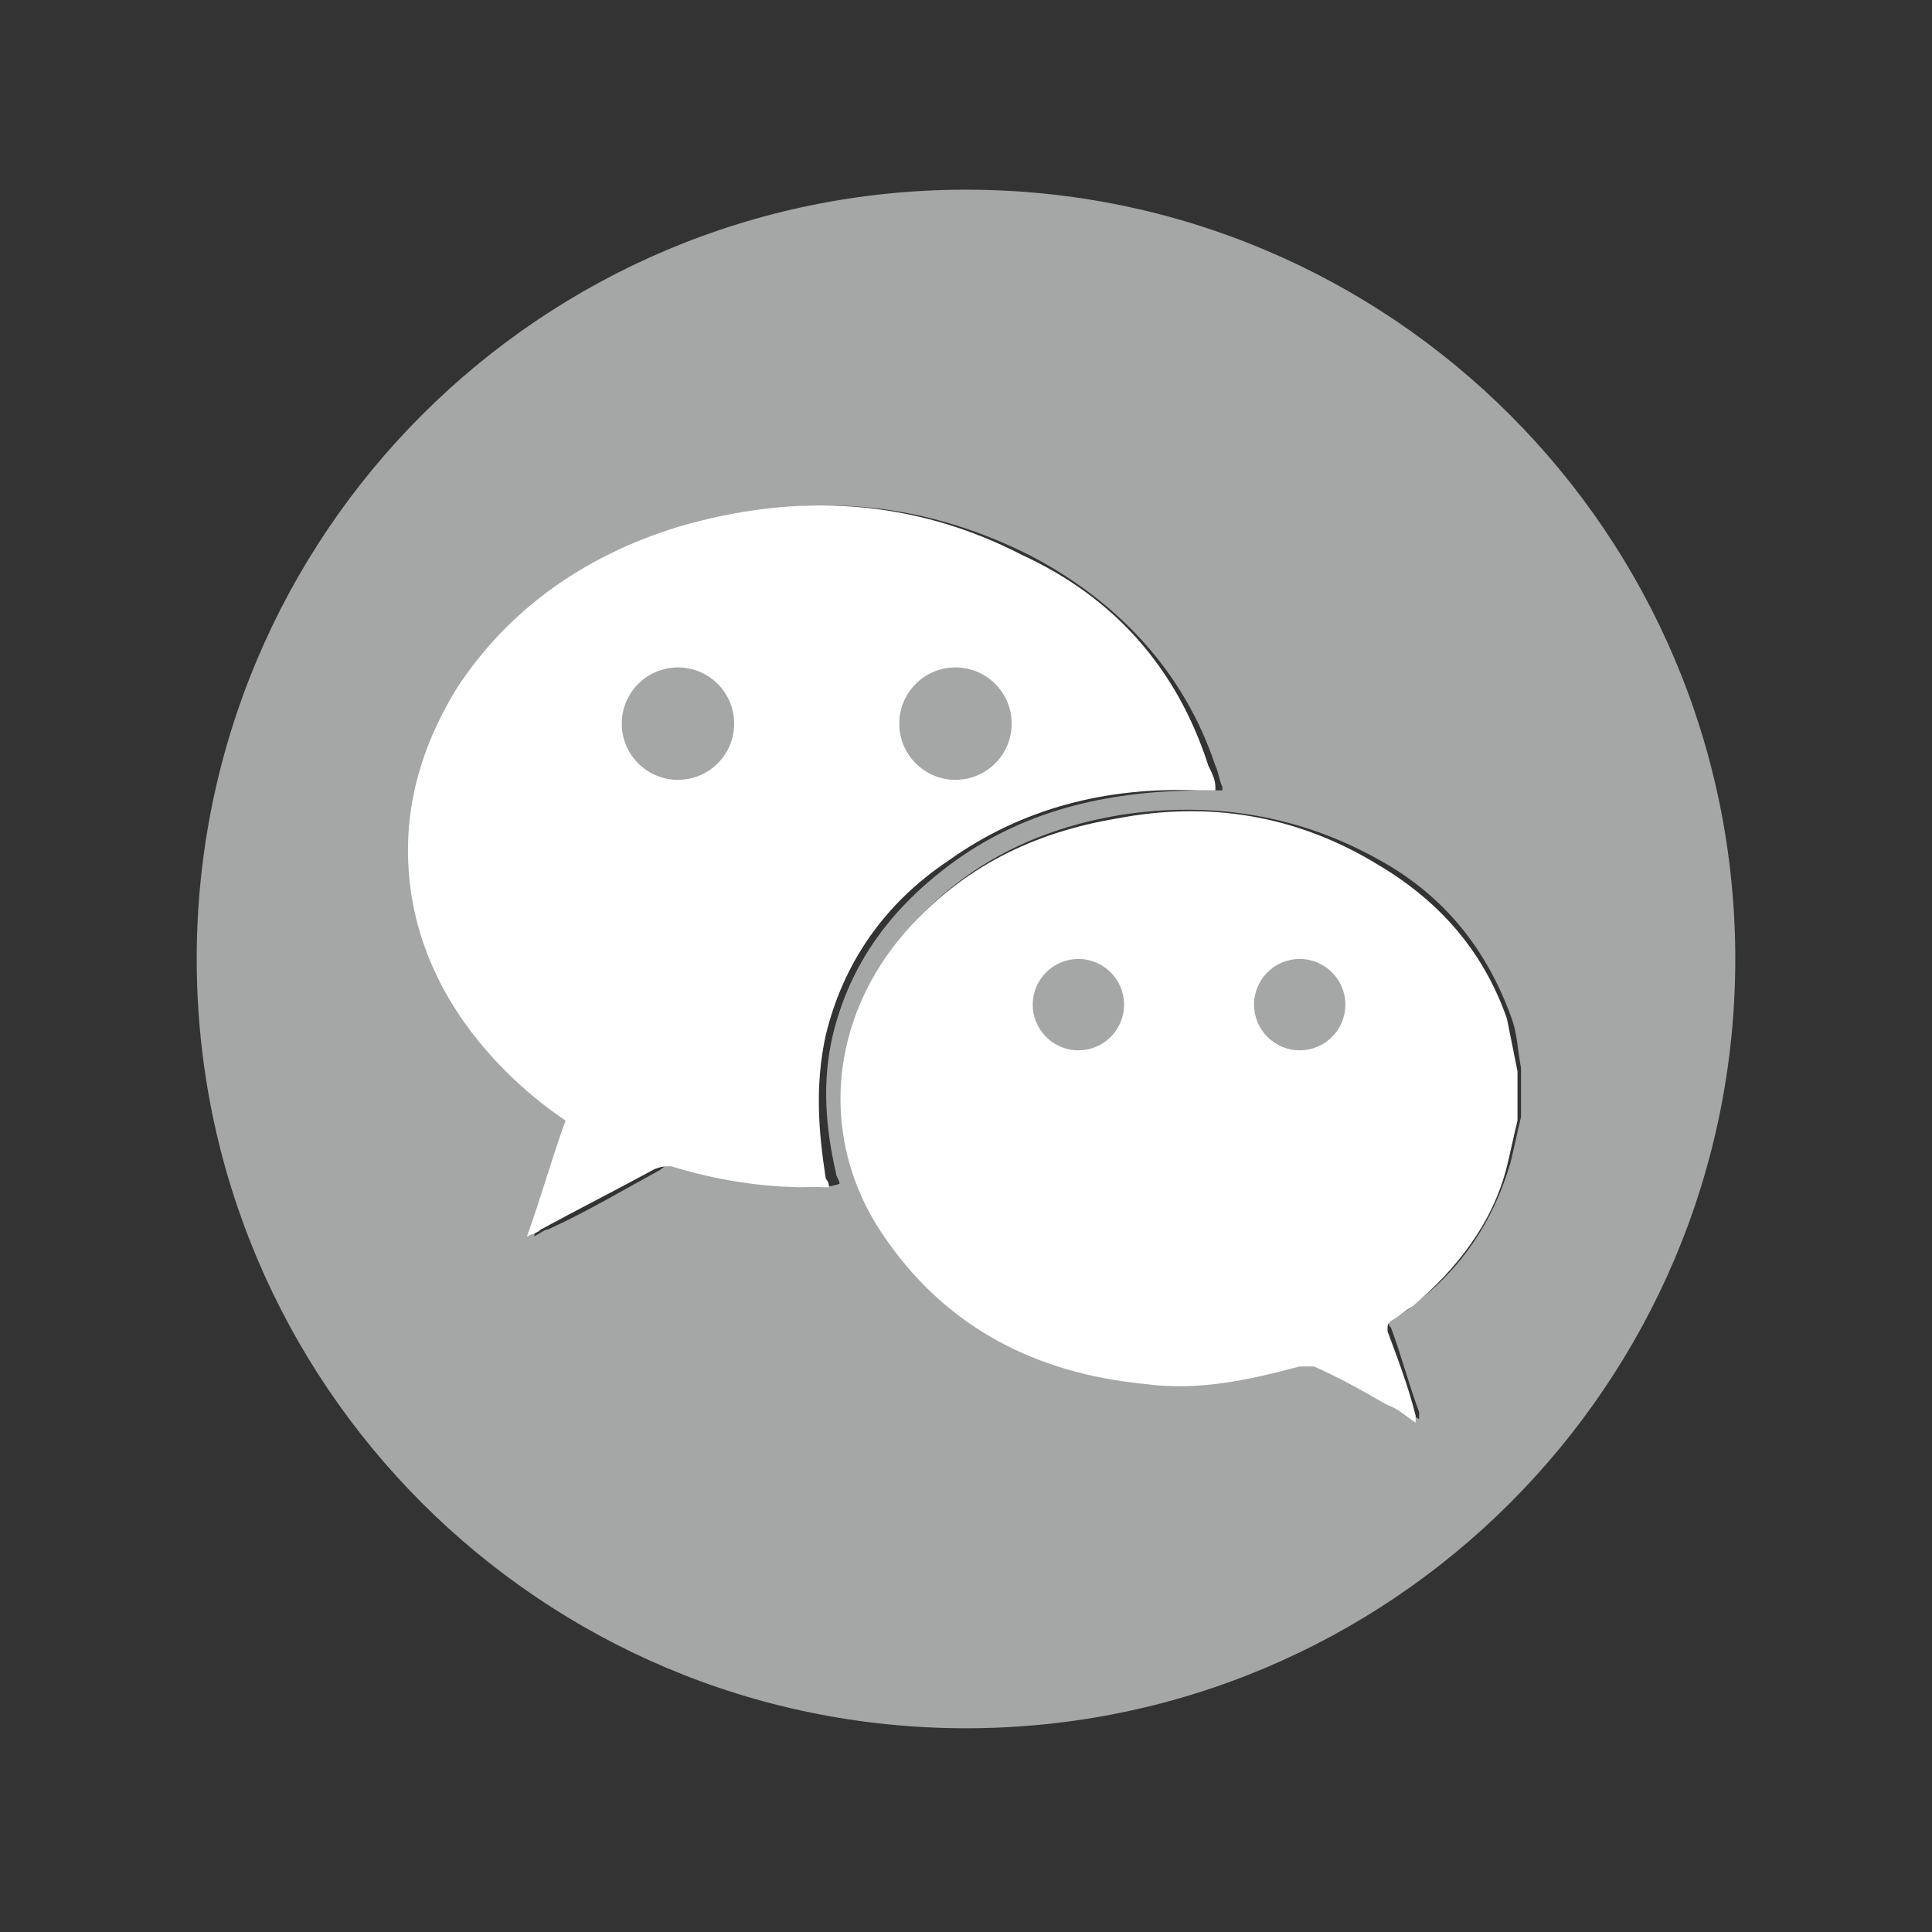
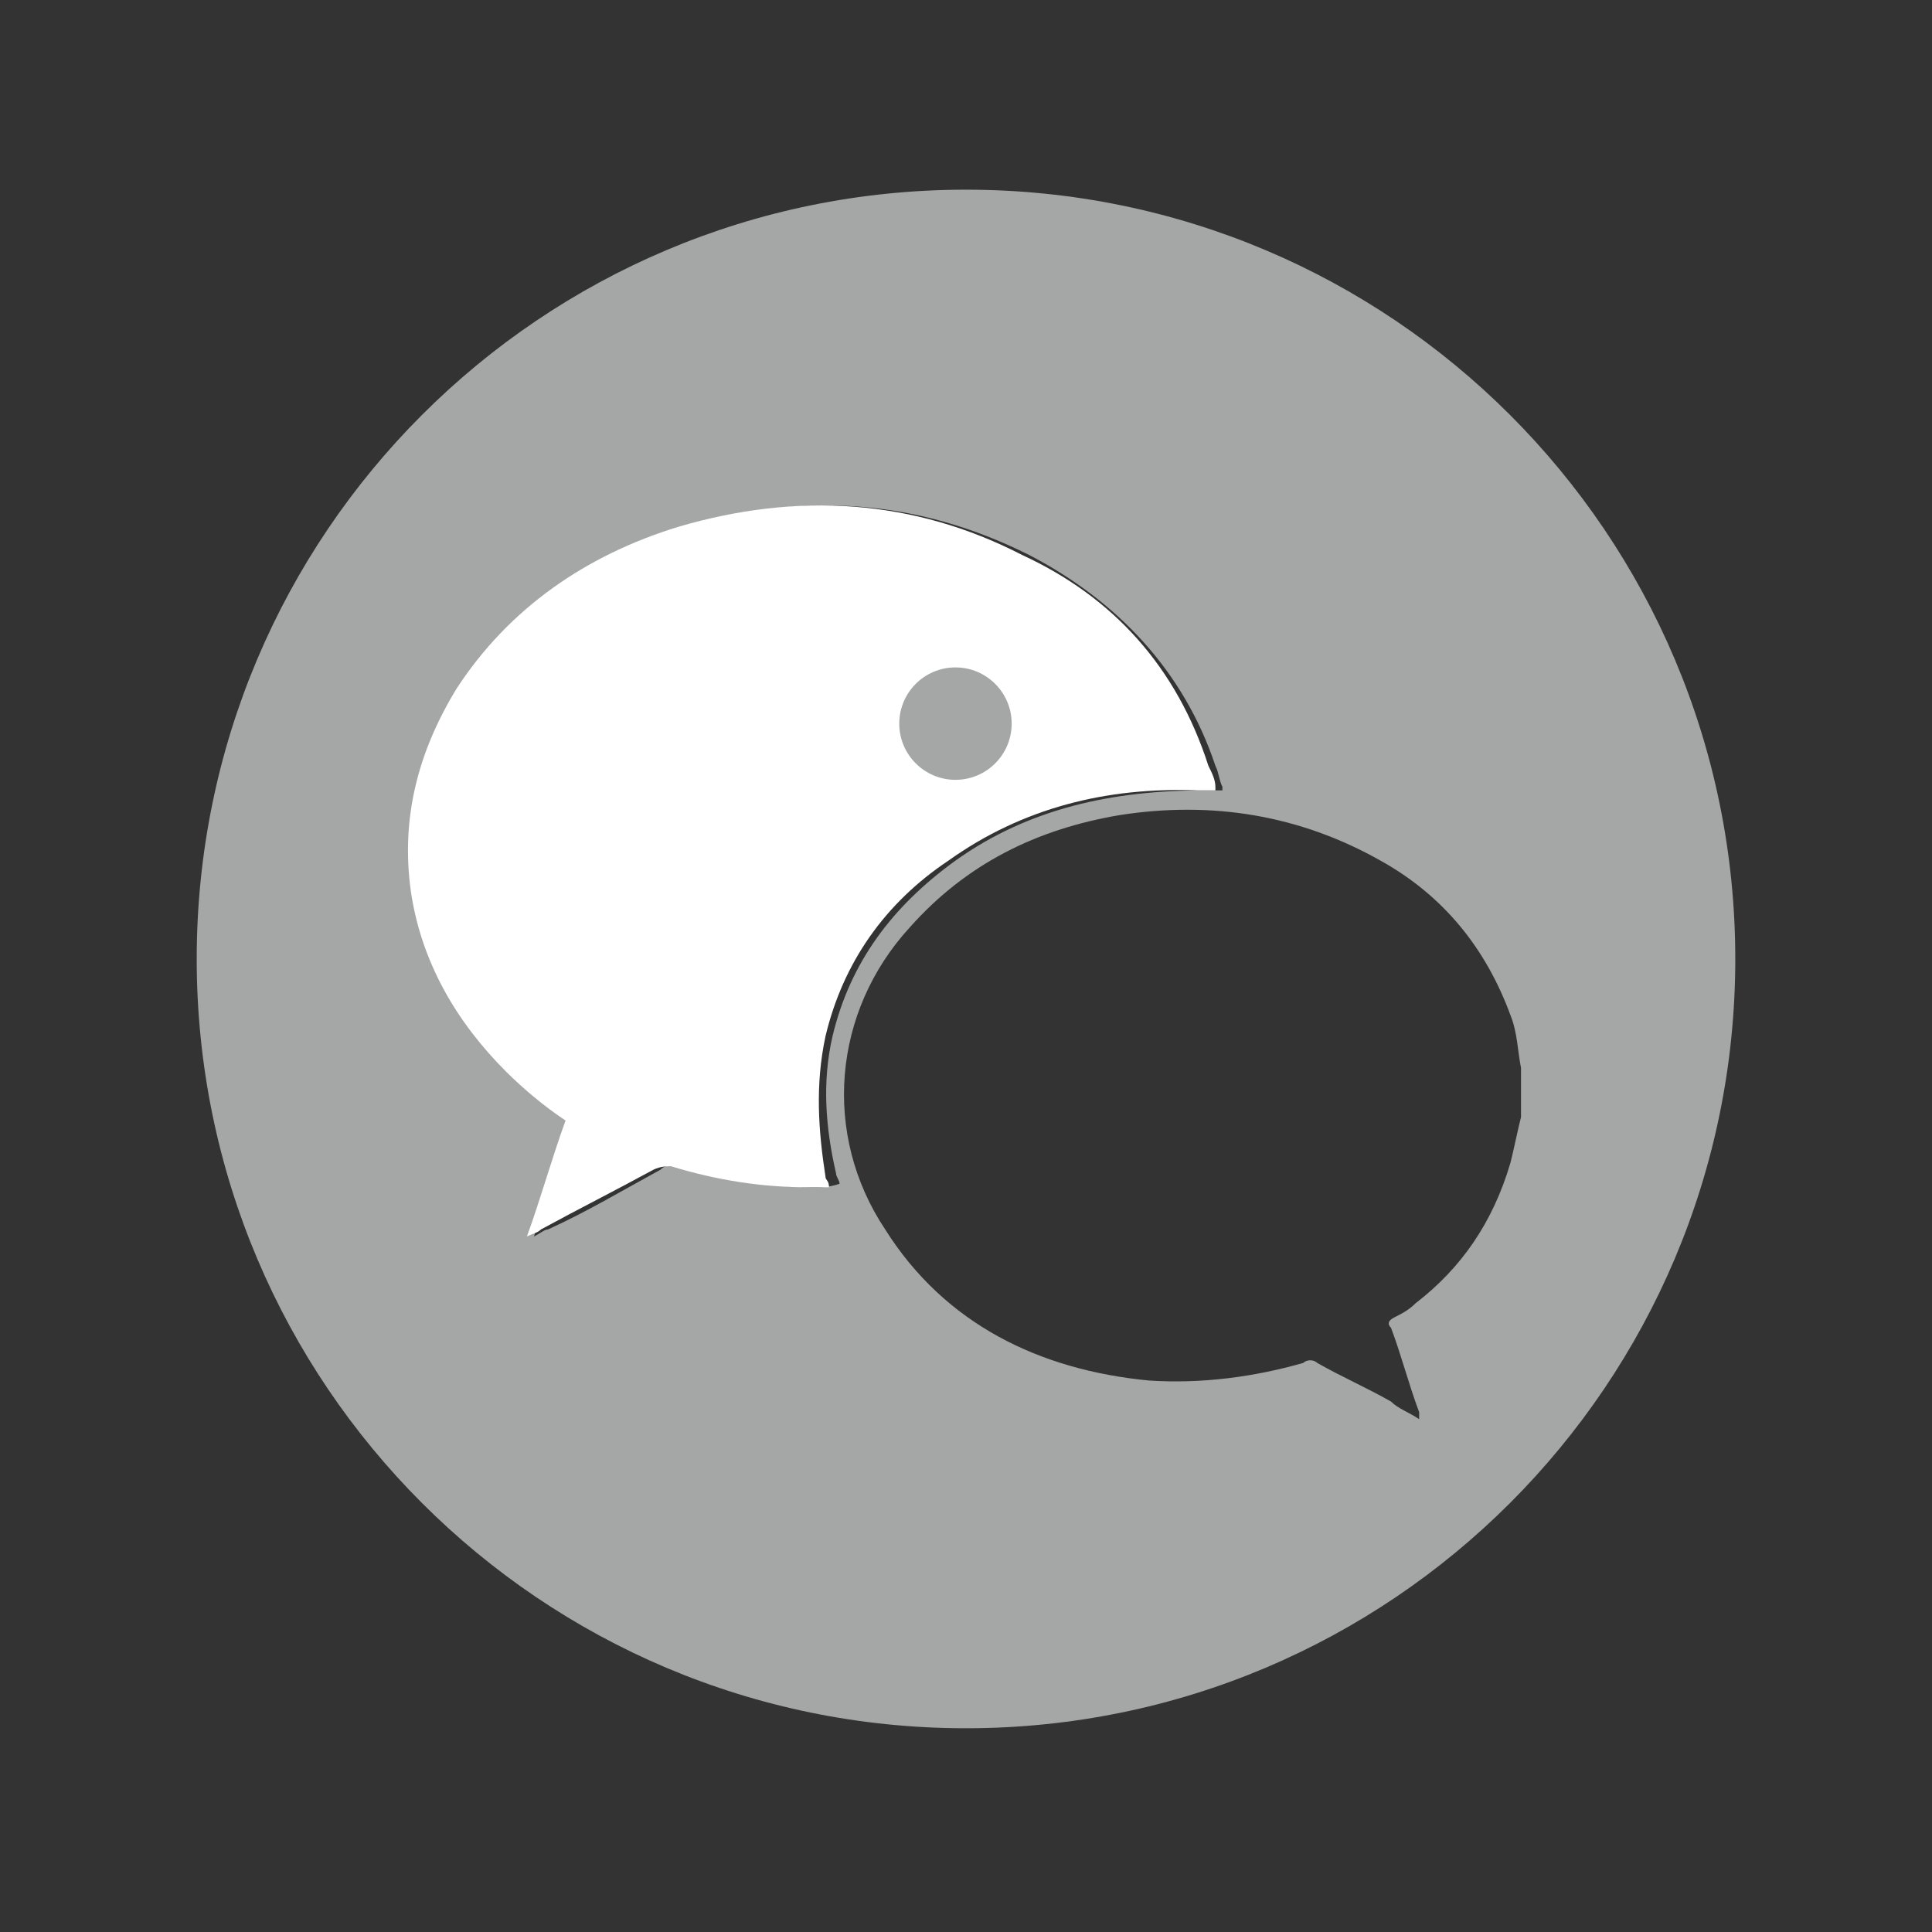
<svg xmlns="http://www.w3.org/2000/svg" version="1.1" id="Layer_1" x="0px" y="0px" viewBox="0 0 55 55" style="enable-background:new 0 0 55 55;" xml:space="preserve">
  <rect x="0" y="0" width="55" height="55" fill="#333333" stroke="none" />
  <style type="text/css">
	.st0{fill:#A5A6A6;}
	.st1{fill:#FFFFFF;}
</style>
  <path class="st0" d="M27.5,5.4c-12.1,0-21.9,9.8-21.9,21.9s9.8,21.9,21.9,21.9s21.9-9.8,21.9-21.9S39.6,5.4,27.5,5.4z M23.2,33.8  c-1.3,0-2.6-0.2-3.9-0.6c-0.2-0.1-0.4,0-0.5,0.1c-1.1,0.6-2.1,1.2-3.2,1.7c-0.1,0-0.2,0.1-0.4,0.2c0.4-1.2,0.8-2.2,1.1-3.3  c-0.6-0.5-1.1-0.9-1.7-1.4c-1.5-1.4-2.4-3.1-2.7-5.1c-0.3-2.1,0.1-4,1.3-5.8c1.5-2.4,3.7-3.8,6.3-4.6c3.4-1,6.6-0.8,9.8,0.8  c2.5,1.3,4.4,3.3,5.3,6c0.1,0.2,0.1,0.4,0.2,0.6c0,0,0,0,0,0.1c-0.2,0-0.3,0-0.5,0c-2.6,0-5,0.5-7.1,2c-1.8,1.3-3,2.9-3.5,5  c-0.3,1.3-0.2,2.6,0.1,3.9c0,0.1,0.1,0.2,0.1,0.3C23.6,33.8,23.4,33.8,23.2,33.8L23.2,33.8z M43,33.1c-0.5,1.7-1.4,3-2.7,4  c-0.2,0.2-0.4,0.3-0.6,0.4c-0.2,0.1-0.2,0.2-0.1,0.3c0.3,0.8,0.5,1.6,0.8,2.4c0,0,0,0.1,0,0.2c-0.3-0.2-0.6-0.3-0.8-0.5  c-0.7-0.4-1.4-0.7-2.1-1.1c-0.1-0.1-0.3-0.1-0.4,0c-1.4,0.4-2.9,0.6-4.4,0.5c-3.1-0.3-5.8-1.6-7.5-4.3c-1.8-2.7-1.5-6.2,0.7-8.6  c1.6-1.8,3.6-2.8,6-3.2c2.6-0.4,5.1,0,7.4,1.3c1.8,1,3,2.5,3.7,4.4c0.2,0.5,0.2,1,0.3,1.5c0,0,0,0.1,0,0.2v1.2  C43.2,32.2,43.1,32.7,43,33.1L43,33.1z" />
-   <path class="st1" d="M43.2,30.5c-0.1-0.5-0.2-1-0.3-1.5c-0.7-2-2-3.4-3.7-4.4c-2.3-1.4-4.8-1.8-7.4-1.3c-2.4,0.4-4.4,1.4-6,3.2  c-2.2,2.5-2.5,5.9-0.7,8.6c1.8,2.7,4.4,4,7.5,4.3c1.5,0.2,2.9-0.1,4.4-0.5c0.1,0,0.3,0,0.4,0c0.7,0.3,1.4,0.7,2.1,1.1  c0.3,0.1,0.5,0.3,0.8,0.5c0-0.1,0-0.1,0-0.2c-0.2-0.8-0.5-1.6-0.8-2.4c0-0.2,0-0.2,0.1-0.3c0.2-0.1,0.4-0.3,0.6-0.4  c1.3-1.1,2.3-2.4,2.7-4c0.1-0.4,0.2-0.9,0.3-1.3v-1.2C43.2,30.6,43.2,30.6,43.2,30.5L43.2,30.5z" />
-   <circle class="st0" cx="30.7" cy="28.6" r="1.3" />
-   <circle class="st0" cx="37" cy="28.6" r="1.3" />
  <path class="st1" d="M23.5,29.5c0.5-2.1,1.7-3.8,3.5-5c2.1-1.5,4.5-2.1,7.1-2c0.2,0,0.3,0,0.5,0c0,0,0-0.1,0-0.1  c0-0.2-0.1-0.4-0.2-0.6c-0.9-2.8-2.7-4.8-5.3-6c-3.1-1.6-6.4-1.8-9.8-0.8c-2.6,0.8-4.8,2.3-6.3,4.6c-1.1,1.8-1.6,3.7-1.3,5.8  c0.3,2,1.3,3.7,2.7,5.1c0.5,0.5,1.1,1,1.7,1.4c-0.4,1.1-0.7,2.2-1.1,3.3c0.2-0.1,0.3-0.1,0.4-0.2c1.1-0.6,2.1-1.1,3.2-1.7  c0.2-0.1,0.4-0.1,0.5-0.1c1.3,0.4,2.6,0.6,3.9,0.6c0.2,0,0.4,0,0.6,0c0-0.2-0.1-0.2-0.1-0.3C23.3,32.2,23.2,30.9,23.5,29.5  L23.5,29.5z" />
  <circle class="st0" cx="27.2" cy="20.6" r="1.6" />
-   <circle class="st0" cx="19.3" cy="20.6" r="1.6" />
</svg>